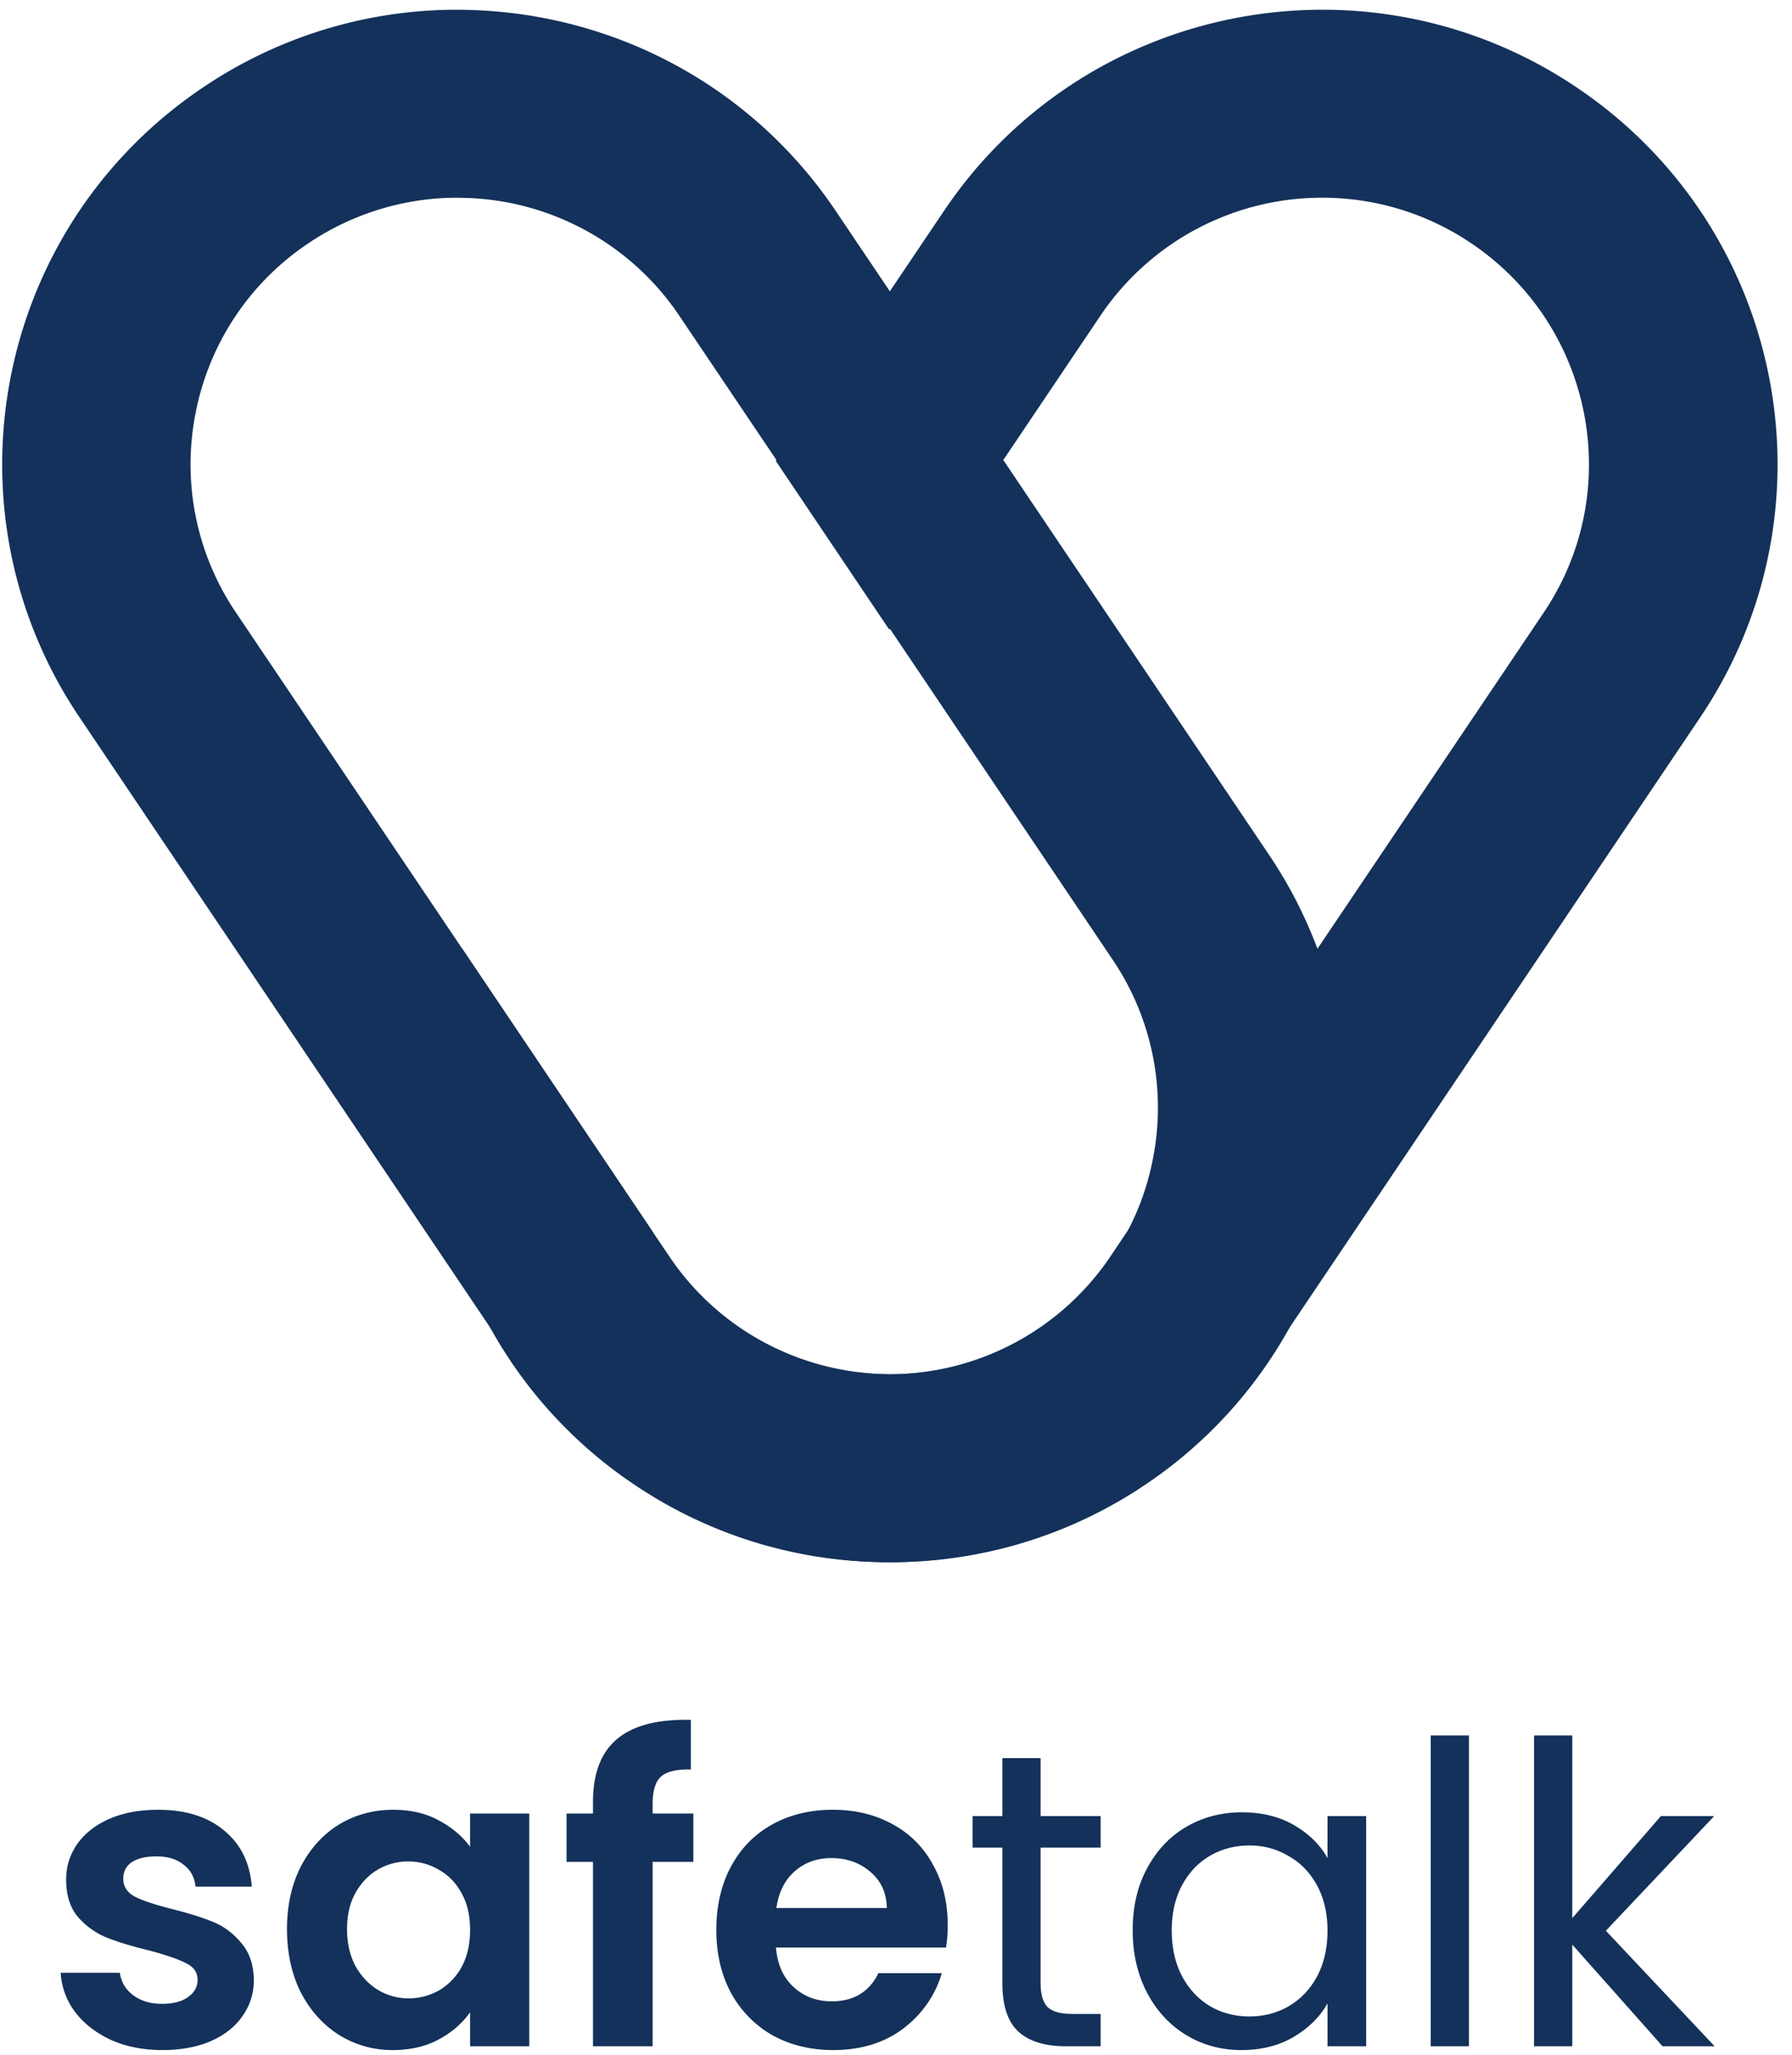
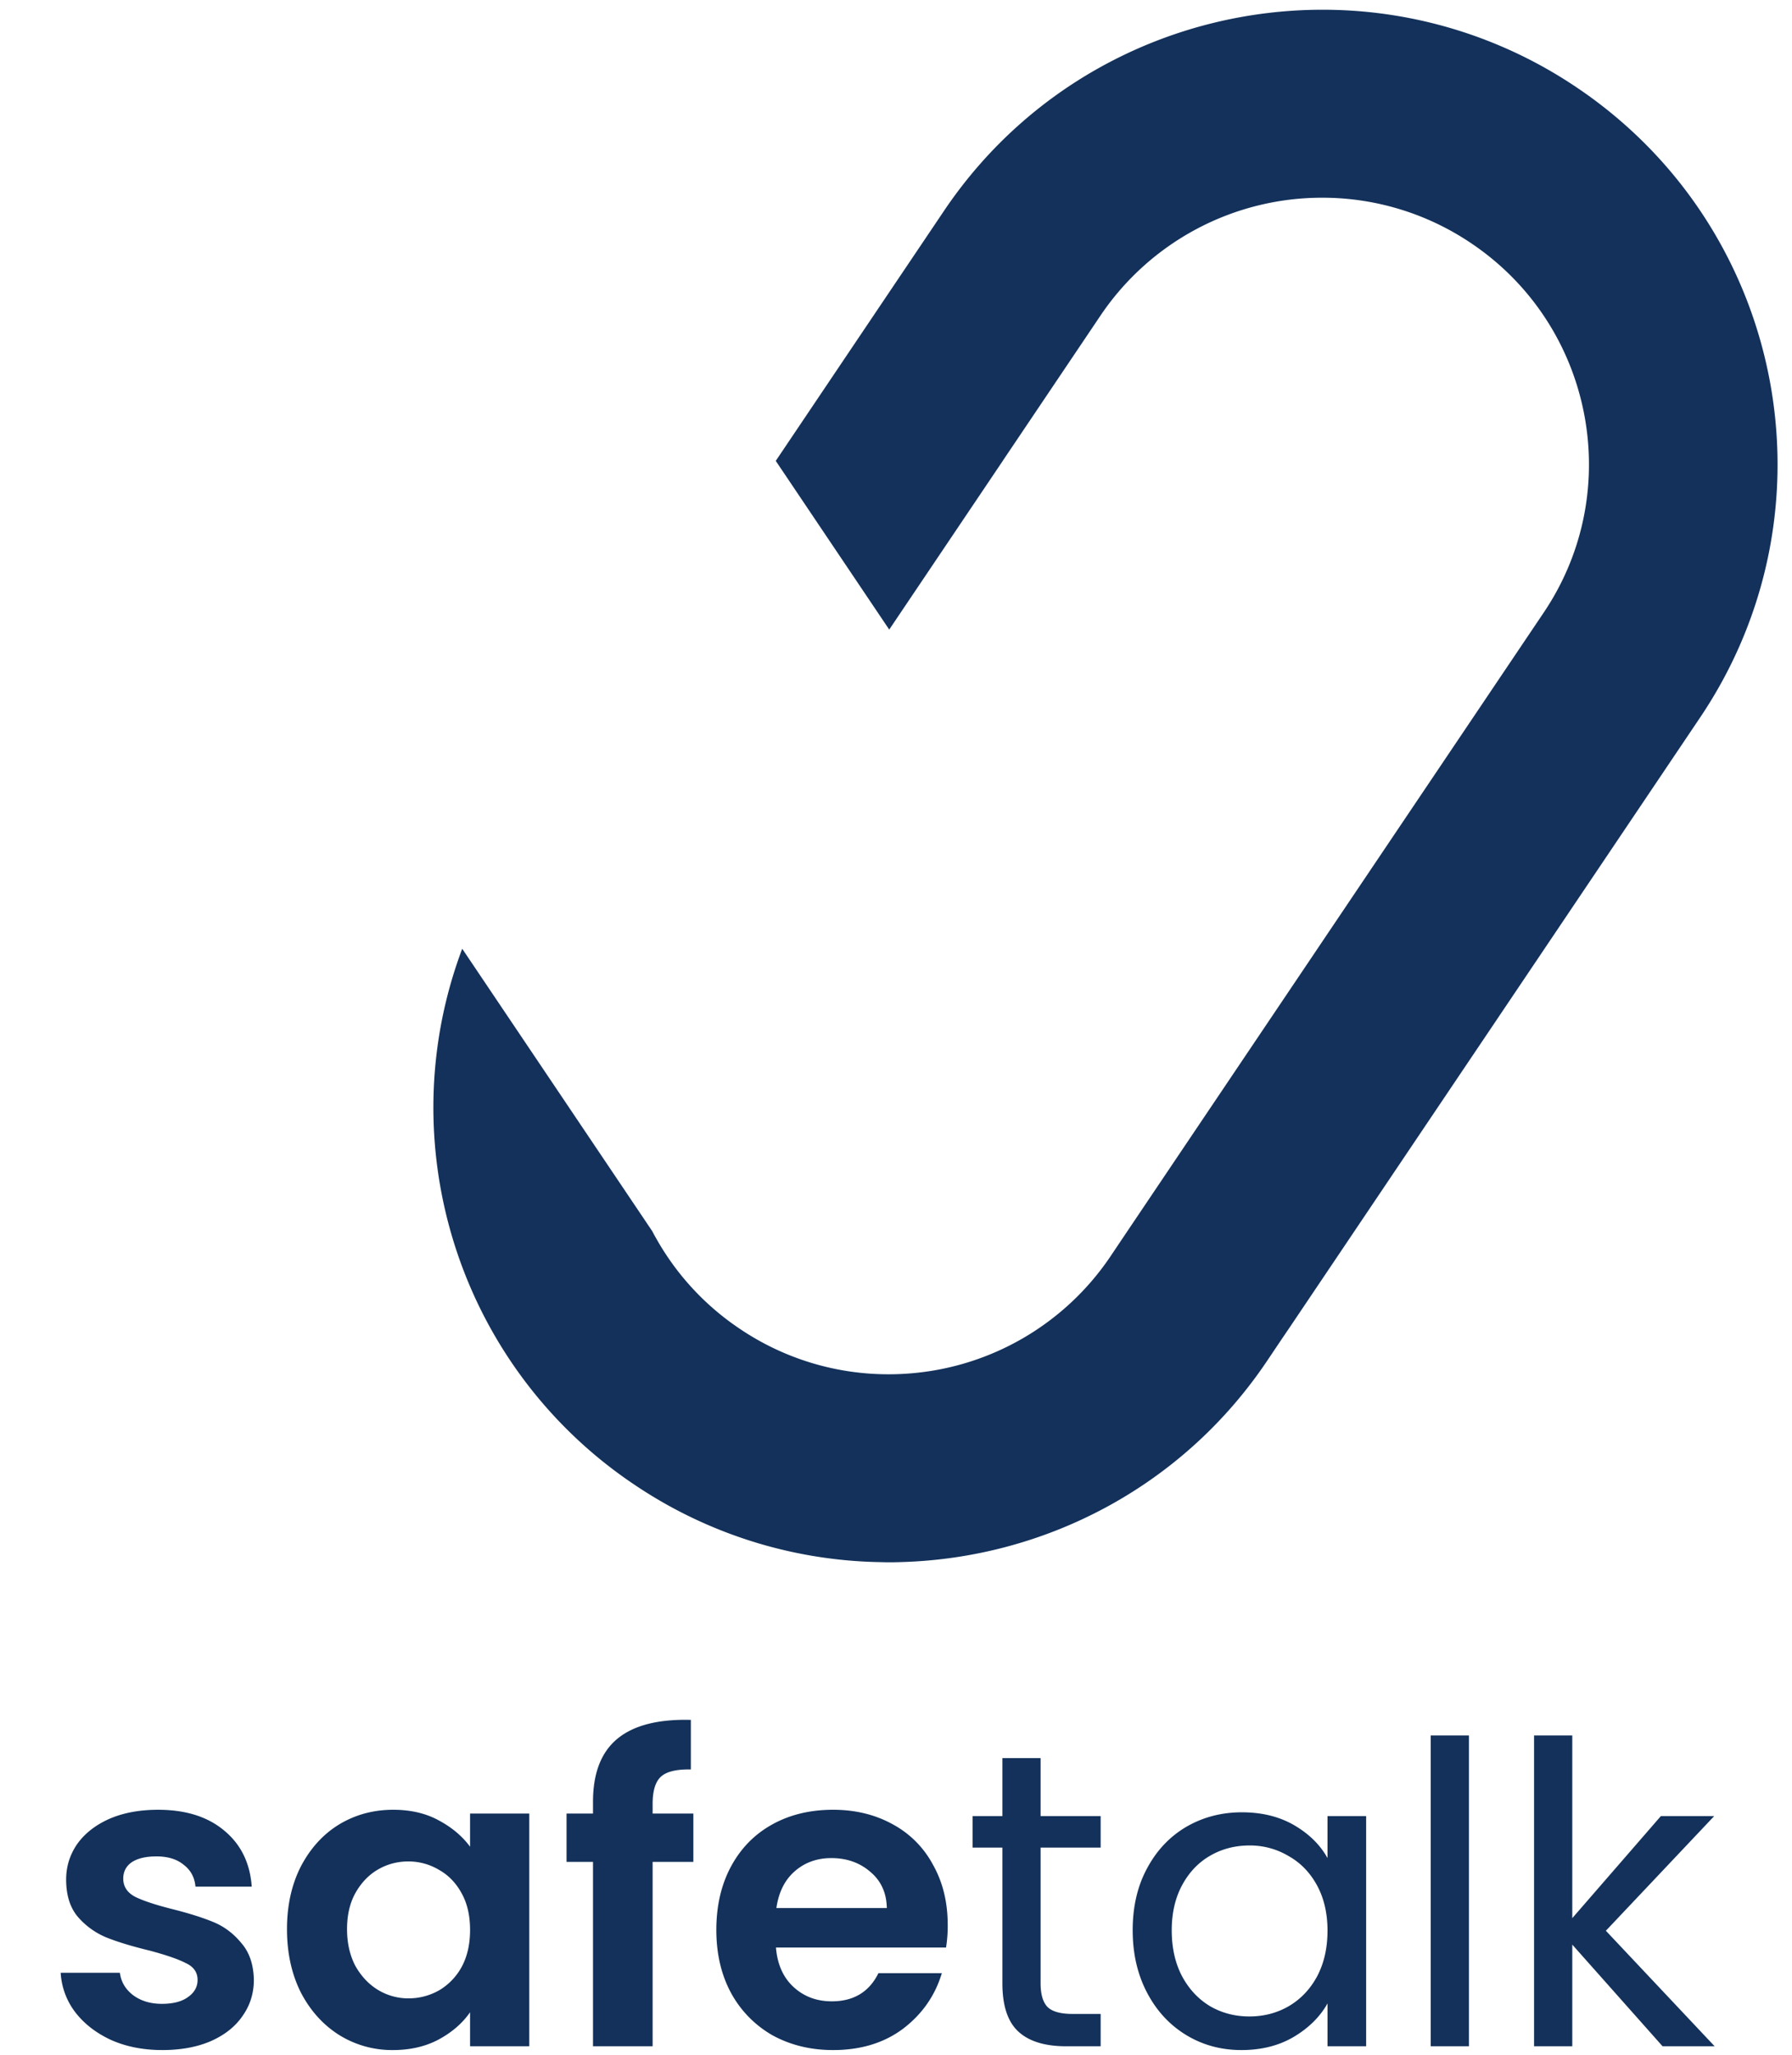
<svg xmlns="http://www.w3.org/2000/svg" width="123" height="141" fill="none">
  <g clip-path="url(#clip0_14251_1602)" fill="#13315A">
-     <path d="M90.428 65.1a31.096 31.096 0 0 0-3.33-6.454L68.865 31.565l-7.787-11.576-3.714-5.514C51.506 5.763 42.01.947 32.24.685c-.286-.012-.571-.017-.857-.017h-.086A31.15 31.15 0 0 0 13.99 5.962C5 11.98.15 21.832.15 31.872A30.97 30.97 0 0 0 5.458 49.22l28.17 41.85 1.563 2.321c5.842 8.685 15.3 13.5 25.04 13.791.269.01.533.016.802.016h.097c.264 0 .523-.006.787-.016.097 0 .194 0 .297-.006a31.096 31.096 0 0 0 16.351-5.272 31.096 31.096 0 0 0 9.96-10.83 31.233 31.233 0 0 0 3.88-15.08c0-3.665-.647-7.357-1.978-10.893ZM61.768 94.29c-.227.005-.453.01-.68.01h-.054c-.059 0-.118-.005-.183-.005-.124 0-.253-.01-.377-.016-5.87-.22-11.264-3.198-14.54-8.078l-1.165-1.725c0-.005-.005-.01-.01-.016L31.726 65.095 16.195 42.03a18.12 18.12 0 0 1-2.765-13.71 18.146 18.146 0 0 1 7.766-11.646 18.327 18.327 0 0 1 9.507-3.096c.2-.005.393-.01.593-.01h.086c.162 0 .323.005.485.01a18.31 18.31 0 0 1 14.756 8.083l6.667 9.9 7.788 11.576 15.284 22.701a18.12 18.12 0 0 1 2.765 13.71 17.891 17.891 0 0 1-1.693 4.853 18.116 18.116 0 0 1-6.073 6.793 18.252 18.252 0 0 1-9.594 3.096Z" />
    <path d="M108.165 5.962A31.159 31.159 0 0 0 90.779.668C80.706.668 70.822 5.51 64.79 14.475l-3.713 5.514-.043.064L53.29 31.56l-.043.064L61.035 43.2l.043-.064 7.75-11.512.037-.059 6.667-9.905a18.337 18.337 0 0 1 15.247-8.094 18.24 18.24 0 0 1 10.175 3.107c8.391 5.616 10.639 16.993 5.007 25.356L90.428 65.1l-.053.08L77.435 84.4l-.448.666-.765 1.14a18.321 18.321 0 0 1-13.905 8.045 17.714 17.714 0 0 1-1.229.048h-.113A18.213 18.213 0 0 1 50.8 91.193a18.163 18.163 0 0 1-5.653-6.03c-.13-.226-.259-.451-.377-.682 0-.006-.006-.011-.011-.017L31.727 65.101l-.032.08c-3.201 8.583-2.388 18.058 1.935 25.889a31.067 31.067 0 0 0 9.96 10.834 31.095 31.095 0 0 0 16.555 5.278.25.25 0 0 0 .087 0c.27.01.533.016.803.016h.097c.264 0 .522-.006.787-.016 9.738-.291 19.202-5.106 25.044-13.79l.997-1.484.566-.833 28.176-41.855c9.62-14.296 5.799-33.66-8.537-43.258Z" />
  </g>
  <path d="M11.14 140.668c-1.306 0-2.479-.231-3.516-.692-1.038-.48-1.864-1.124-2.479-1.931a4.915 4.915 0 0 1-.98-2.681h4.064c.077.615.375 1.124.894 1.528.538.403 1.2.605 1.988.605.769 0 1.365-.154 1.787-.461.442-.307.663-.701.663-1.182 0-.519-.269-.903-.807-1.153-.518-.269-1.354-.557-2.507-.864-1.192-.289-2.172-.586-2.94-.894a5.22 5.22 0 0 1-1.96-1.412c-.538-.634-.807-1.489-.807-2.565 0-.884.25-1.691.75-2.422.518-.73 1.248-1.306 2.19-1.729.96-.423 2.085-.634 3.372-.634 1.902 0 3.42.48 4.554 1.441 1.134.942 1.758 2.22 1.873 3.834h-3.862c-.057-.635-.326-1.134-.807-1.499-.461-.385-1.085-.577-1.873-.577-.73 0-1.297.135-1.7.404-.385.269-.577.644-.577 1.124 0 .538.269.951.807 1.239.538.269 1.374.548 2.507.836 1.153.288 2.104.586 2.854.894.75.307 1.393.788 1.93 1.441.558.634.846 1.479.866 2.536 0 .923-.26 1.749-.779 2.479-.5.73-1.23 1.307-2.19 1.729-.942.404-2.047.606-3.315.606ZM19.698 132.367c0-1.614.317-3.046.951-4.295.654-1.249 1.528-2.21 2.623-2.882 1.115-.673 2.354-1.009 3.719-1.009 1.19 0 2.229.24 3.112.721.903.48 1.624 1.085 2.162 1.815v-2.277h4.064v15.968h-4.064v-2.334c-.519.749-1.24 1.374-2.162 1.873-.903.48-1.95.721-3.141.721a6.856 6.856 0 0 1-3.69-1.038c-1.095-.692-1.97-1.662-2.622-2.911-.635-1.268-.952-2.719-.952-4.352Zm12.567.057c0-.98-.192-1.816-.576-2.507-.385-.711-.904-1.249-1.557-1.614a4.074 4.074 0 0 0-2.104-.577c-.75 0-1.441.183-2.075.548-.634.365-1.153.903-1.556 1.614-.385.692-.577 1.518-.577 2.479 0 .96.192 1.806.576 2.536.404.711.923 1.259 1.557 1.643a4.032 4.032 0 0 0 2.075.576c.75 0 1.45-.182 2.104-.547a4.19 4.19 0 0 0 1.557-1.614c.384-.711.576-1.557.576-2.537ZM47.591 127.755h-2.796v12.653h-4.092v-12.653h-1.816v-3.315h1.816v-.807c0-1.96.557-3.401 1.671-4.323 1.115-.922 2.796-1.355 5.044-1.297v3.401c-.98-.019-1.662.144-2.046.49-.384.346-.577.97-.577 1.873v.663h2.796v3.315ZM65.05 132.078a9.52 9.52 0 0 1-.115 1.557H53.26c.096 1.153.5 2.056 1.211 2.709.711.654 1.585.98 2.623.98 1.499 0 2.565-.643 3.2-1.931h4.352c-.462 1.537-1.346 2.806-2.652 3.805-1.307.98-2.911 1.47-4.814 1.47-1.537 0-2.92-.337-4.15-1.009a7.426 7.426 0 0 1-2.854-2.911c-.672-1.249-1.008-2.69-1.008-4.324 0-1.652.336-3.103 1.008-4.352.673-1.249 1.614-2.21 2.825-2.882 1.21-.673 2.604-1.009 4.18-1.009 1.517 0 2.872.327 4.063.98a6.756 6.756 0 0 1 2.796 2.796c.673 1.191 1.009 2.565 1.009 4.121Zm-4.18-1.152c-.018-1.038-.393-1.864-1.123-2.479-.73-.634-1.624-.951-2.68-.951-1 0-1.846.307-2.537.922-.673.596-1.086 1.431-1.24 2.508h7.58ZM71.425 126.775v9.31c0 .768.164 1.316.49 1.643.327.307.894.461 1.7.461h1.932v2.219h-2.364c-1.46 0-2.555-.336-3.285-1.009-.73-.672-1.096-1.777-1.096-3.314v-9.31h-2.046v-2.162h2.046v-3.977h2.623v3.977h4.122v2.162h-4.122ZM77.745 132.453c0-1.614.327-3.026.98-4.237.653-1.23 1.547-2.181 2.68-2.853 1.153-.673 2.431-1.009 3.834-1.009 1.383 0 2.584.298 3.603.893 1.018.596 1.777 1.346 2.277 2.249v-2.883h2.651v15.795H91.12v-2.94c-.52.923-1.297 1.691-2.335 2.306-1.018.596-2.21.894-3.574.894-1.403 0-2.67-.346-3.805-1.038-1.133-.692-2.027-1.662-2.68-2.911s-.98-2.671-.98-4.266Zm13.374.029c0-1.191-.24-2.229-.72-3.113-.481-.884-1.135-1.556-1.96-2.017a5.136 5.136 0 0 0-2.681-.721c-.98 0-1.874.231-2.68.692-.808.461-1.452 1.133-1.932 2.017-.48.884-.72 1.922-.72 3.113 0 1.211.24 2.268.72 3.171.48.884 1.124 1.566 1.931 2.046.807.461 1.7.692 2.68.692.98 0 1.874-.231 2.681-.692.826-.48 1.48-1.162 1.96-2.046.48-.903.72-1.951.72-3.142ZM100.826 119.079v21.329h-2.623v-21.329h2.623ZM114.116 140.408l-6.197-6.975v6.975h-2.623v-21.329h2.623v12.538l6.082-7.004h3.66l-7.436 7.869 7.465 7.926h-3.574Z" fill="#13315A" />
  <defs>
    <clipPath id="clip0_14251_1602">
      <path fill="#fff" d="M.064.668H122.01v109.427H.064z" />
    </clipPath>
  </defs>
</svg>